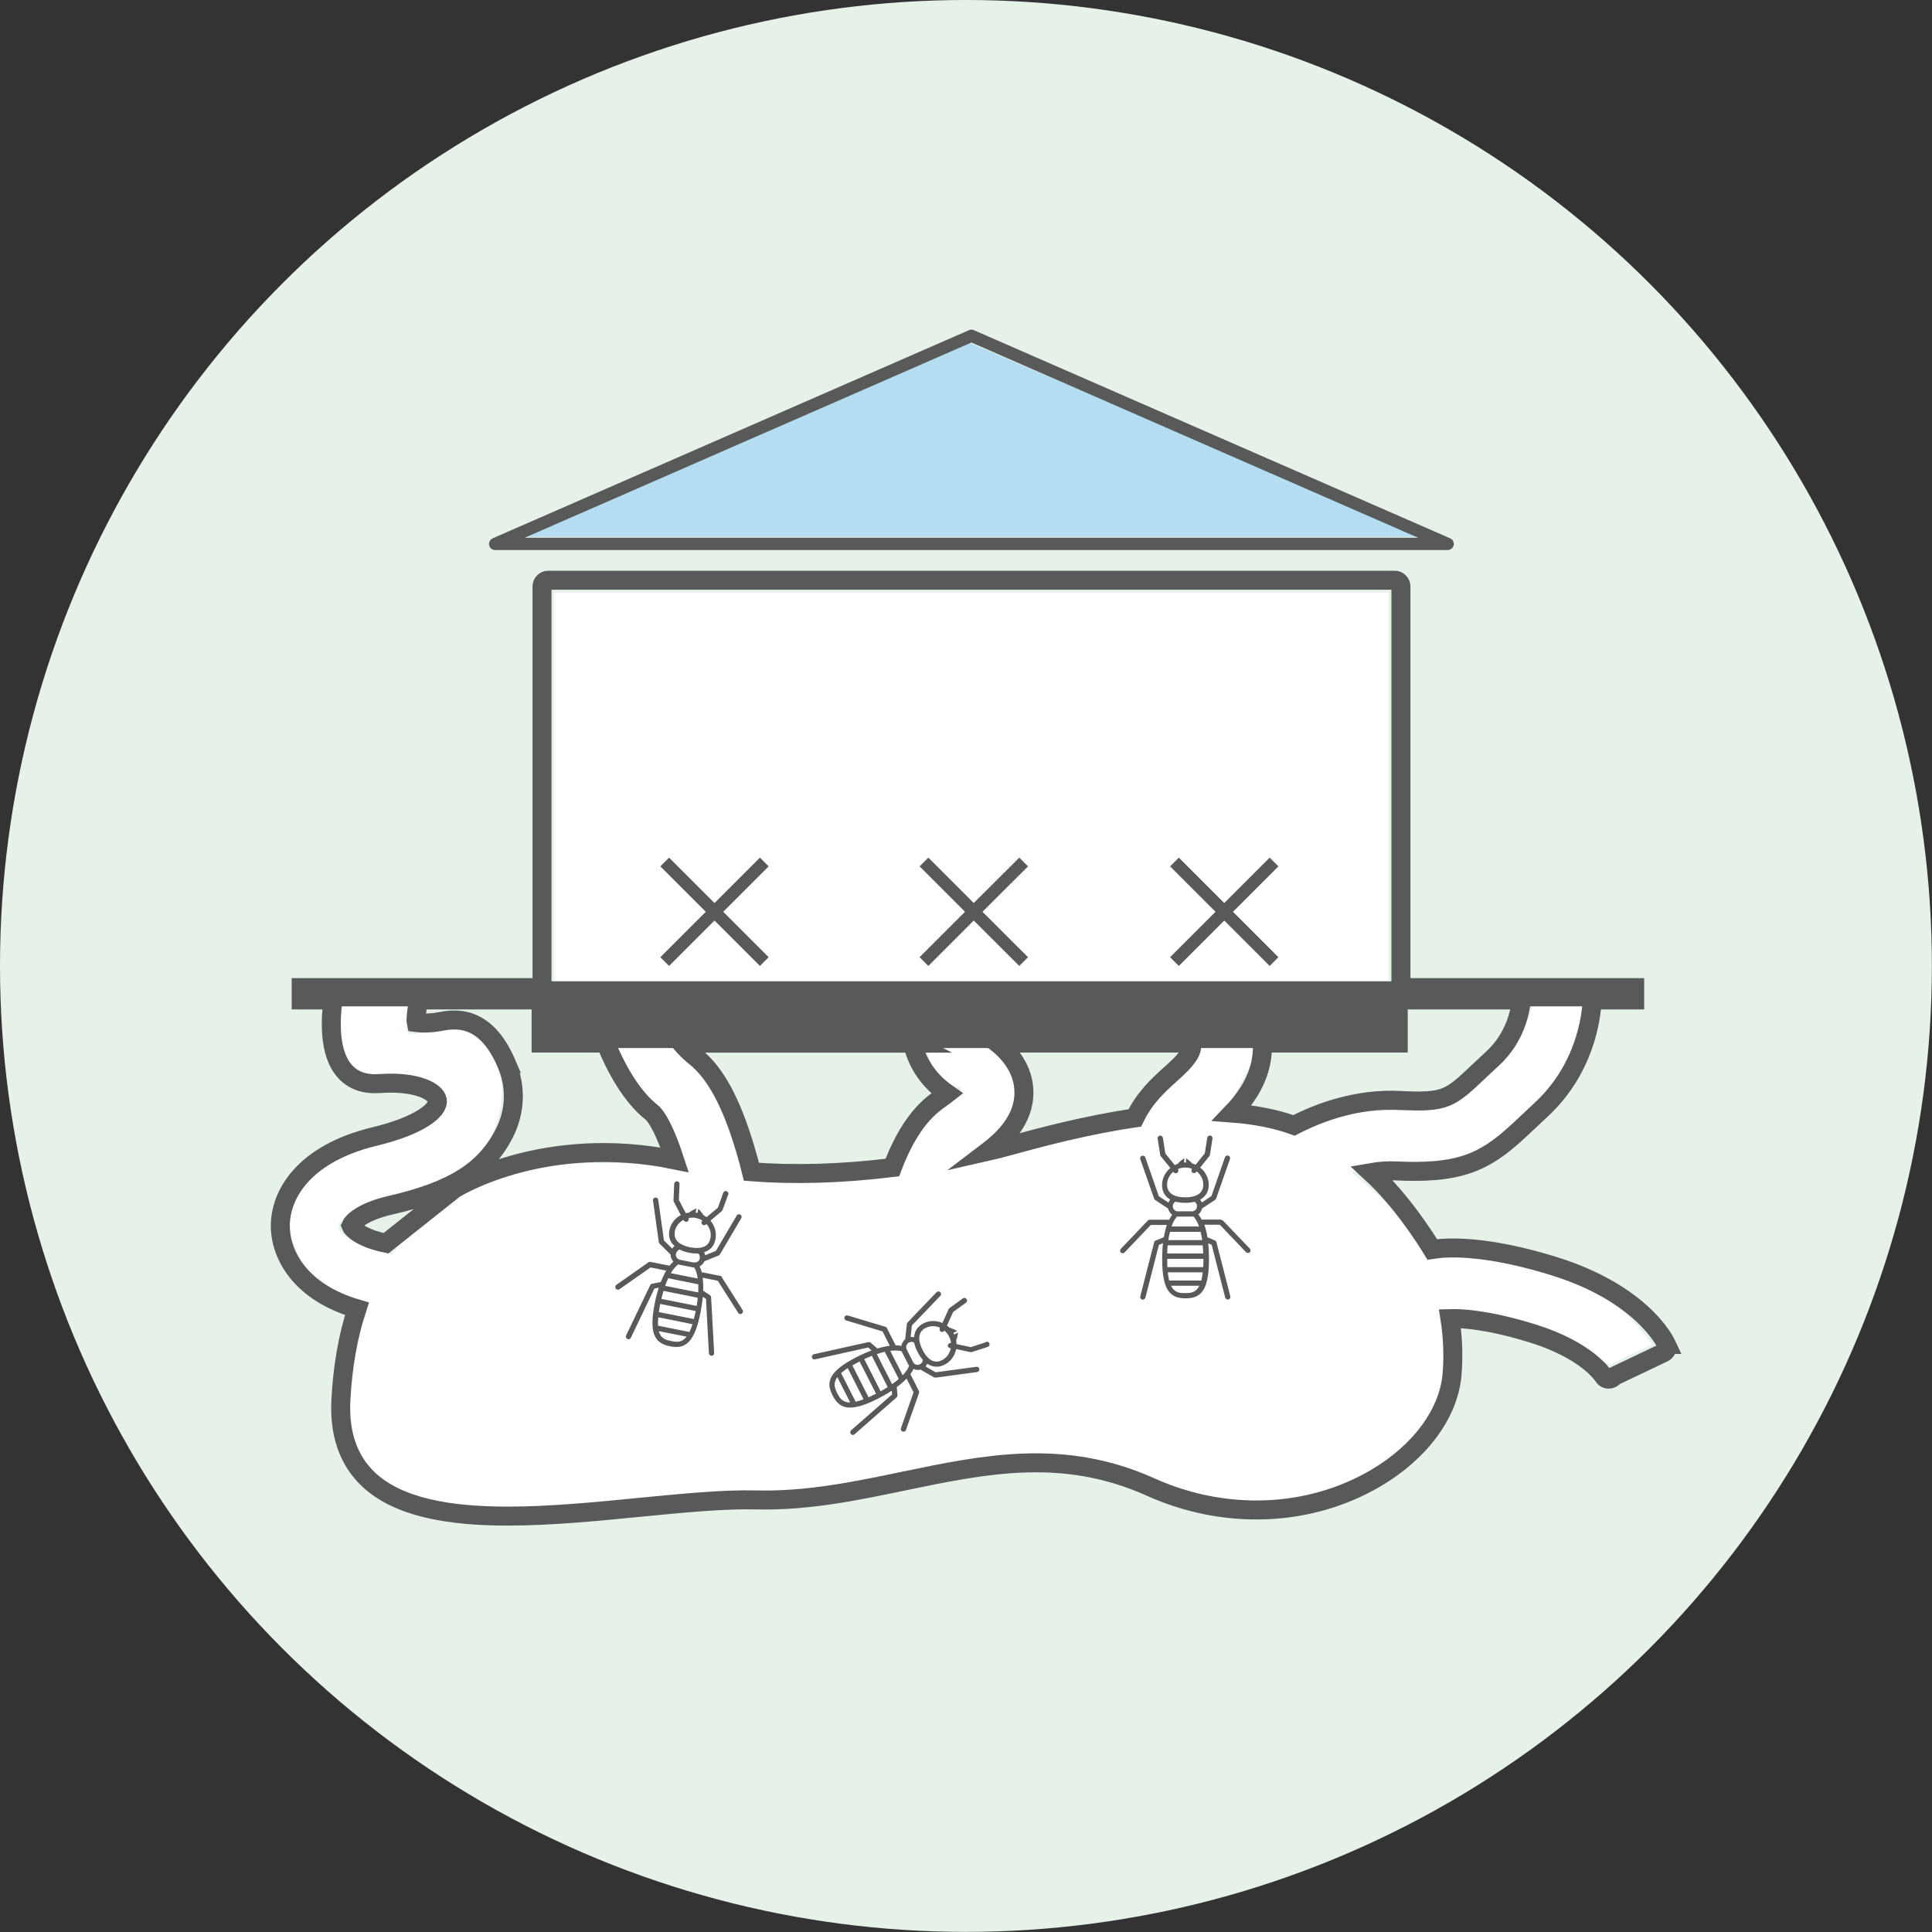
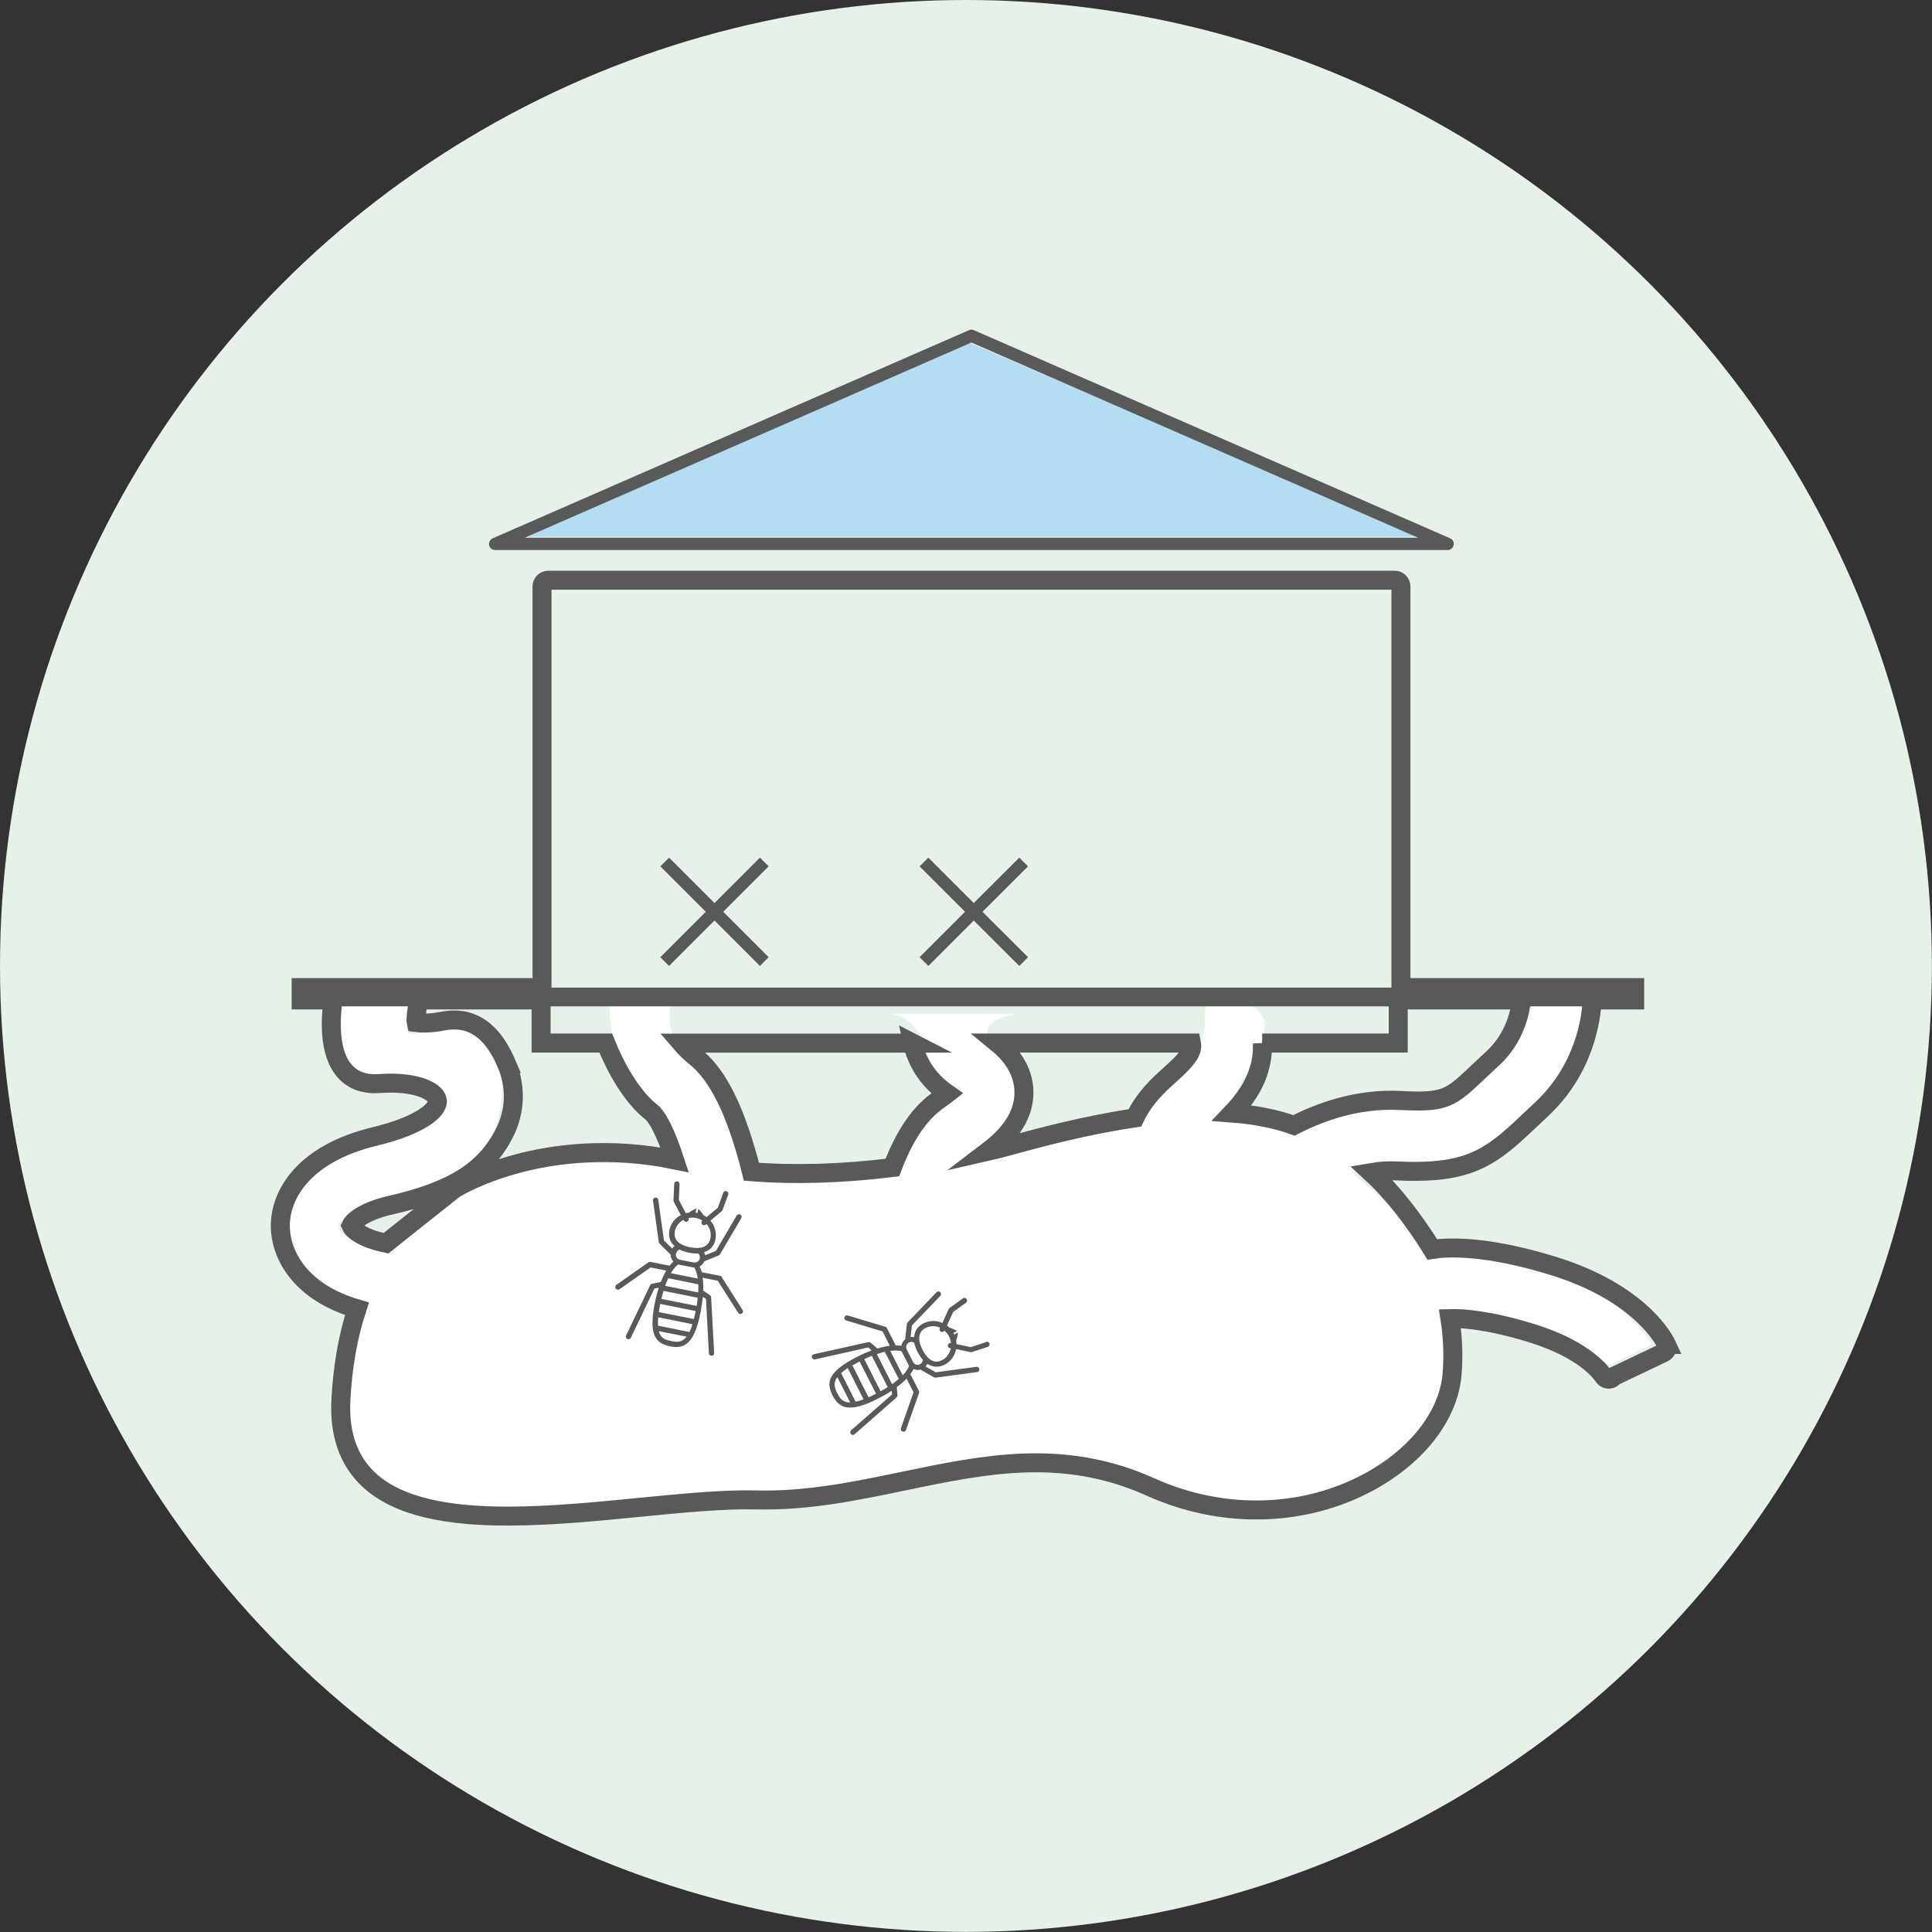
<svg xmlns="http://www.w3.org/2000/svg" id="_注" data-name="注" viewBox="0 0 165.89 165.89">
  <rect x="0" y="0" width="165.89" height="165.89" fill="#333333" stroke="none" />
  <defs>
    <style>
      .cls-1 {
        fill: none;
        stroke: #585959;
        stroke-miterlimit: 10;
        stroke-width: 1.63px;
      }

      .cls-2 {
        fill: #585959;
      }

      .cls-2, .cls-3, .cls-4, .cls-5 {
        stroke-width: 0px;
      }

      .cls-3 {
        fill: #b5ddf1;
      }

      .cls-4 {
        fill: #fff;
      }

      .cls-5 {
        fill: #e6f2e8;
      }
    </style>
  </defs>
  <circle class="cls-5" cx="82.94" cy="82.94" r="82.94" />
  <g>
    <path class="cls-4" d="M138.62,111.97c-3.26-2.54-6.88-3.17-11.5-3.92-1.94-.32-3.55-.46-4.72-.54-1.35-2.58-3.44-4.38-6.16-6.71-.07-.06-.13-.11-.2-.17,5.83-.92,8.27-.55,11.01-1.61,3.05-1.18,6.88-4.29,9.65-13.15h-5.01c-.16.71-.47,1.79-1.12,2.98-2.46,4.48-7.27,5.86-8.22,6.13-2.33.66-2.82.19-6.36.6-2.58.3-4.76.84-6.46,1.36-1.69-.47-3.35-.66-4.83-.71.75-1.15,1.5-2.57,2.48-4.43,1.57-2.99,1.56-3.81,1.26-4.42-.78-1.59-3.7-2.21-4.65-1.26-.44.44-.3,1.05-.33,1.79-.1,2.28-1.69,3.55-4.05,6.31-.73.85-1.44,1.68-2.07,2.45-5.31.72-7.68,1.98-14.07,3.03.74-1.7,3.81-2.4,4.17-5.08.15-1.1-.18-2.44-.73-3.46-.85-1.56-2.09-2.05-1.91-2.8.18-.77,1.45-1.13,2.51-1.32h-10.86c.33.05.81.17,1.29.47,2.29,1.41,1.77,5.1,3.72,5.72.54.17.94,0,1.05.24.26.56-1.8,1.86-2.99,3.01-.87.85-1.77,2.1-2.37,4.04-3.78.42-8.07.71-13.17.28-.05-.15-.09-.3-.14-.45-1.42-4.43-2.12-6.65-3.26-8.04-1.36-1.67-2.81-2.52-3.06-4.52-.1-.85.05-1.58.2-2.06-1.79.2-3.59.4-5.38.6-.01.64.02,1.6.27,2.73.79,3.63,3.17,5.57,4.45,7.45.66.96,1.34,2.19,1.92,3.73-.94-.12-1.96-.21-3.38-.27-4.69-.19-9.12-.37-13.77,1.59-1.39.59-5.22,2.26-8.19,6.15-3.67-1.03-4.61-1.83-4.59-2.42.06-1.87,9.4-1.14,12.78-6.99,1.21-2.1,1.97-5.59.4-7.98-.21-.32-1.06-1.61-2.59-2.06-2.21-.64-4.08.99-4.62.4-.3-.33-.13-1.28,1.63-3.85-2.28.06-4.56.12-6.85.19-.74,1.7-1.55,4.24-.4,5.92,1.68,2.45,7.17.54,8.11,2.66.41.93-.27,2.06-.47,2.39-1.5,2.49-4.64,1.3-8.44,3.79-.96.63-3.31,2.17-3.66,4.72-.23,1.7.54,3.07.86,3.66,1.36,2.43,3.8,3.47,5.33,3.9-2.3,5.29-2.74,11.66.46,14.97,2.09,2.16,5.73,2.28,13.02,2.53,2.97.1,6.19-.13,12.63-.6,5.16-.37,8.76-.64,13.63-1.26,4.65-.6,4.69-.78,9.38-1.36,6.59-.82,9.89-1.23,12.09-1.03,6.7.61,7.49,3.24,14.42,3.52,2.15.09,5.16.18,8.64-1.2,1.63-.64,7.08-2.8,8.53-7.64.65-2.16.34-4.34-.02-6.92,0-.06-.02-.11-.02-.16,2.47.12,5.53.55,8.87,1.72,2.16.76,3.99,1.68,5.48,2.56,1.2-.57,2.41-1.15,3.61-1.72-.61-.89-1.65-2.22-3.25-3.46Z" />
-     <rect class="cls-4" x="47.6" y="50.86" width="71.63" height="33.39" />
    <polygon class="cls-3" points="83.18 46.09 44.03 46.09 63.61 37.75 83.18 29.41 102.76 37.75 122.34 46.09 83.18 46.09" />
    <g>
      <path class="cls-1" d="M143.09,115.44c-.21-.45-2.3-4.45-9.71-6.74-5.91-1.83-9.23-1.61-10.4-1.42-.63-1.03-2.68-4.24-5.25-6.6.74-.13,1.47-.17,2.18-.14.56.03,1.09.04,1.58.04,4.99,0,6.82-1.5,9.63-4.16.36-.34.73-.69,1.14-1.07,3.83-3.51,4.38-7.96,4.45-9.49h3.65v-1.06h-20.07s0,0,0,0v-34.45c0-.29-.24-.53-.53-.53H47.07c-.29,0-.53.24-.53.53v34.45h-.08s-11,0-11,0h-9.6v1.06h2.73c-.19,1.49-.44,4.57,1.07,6.18.7.75,1.68,1.09,2.91,1,3.25-.23,4.87.7,4.98,1.43.13.84-1.5,2.18-5.4,3.12-6.05,1.46-8.14,4.98-8.08,7.79.06,2.51,1.83,5.61,6.58,7-.77,2.34-1.23,4.97-1.38,7.83-.15,2.88.64,5.17,2.34,6.79,2.58,2.46,7.01,3.18,11.99,3.18,3.66,0,7.63-.39,11.38-.76,3.7-.36,7.19-.7,9.94-.63,4.37.11,8.57-.76,12.64-1.61,7.07-1.47,13.75-2.86,21.23.5,6.42,2.89,13.67,2.59,19.39-.79,3.8-2.25,6.23-5.57,6.5-8.89.13-1.57.07-3.18-.18-4.78,1.02-.03,3.31.1,7.08,1.27,4.73,1.47,6.07,3.63,6.09,3.66,0,0,0,0,0,0,.14.26.47.35.72.2.08-.04.14-.1.19-.17l4.26-2.03c.26-.13.38-.44.25-.71ZM108.38,89.56h11.68v-3.7h10.57c-.1,1-.53,3.25-2.47,5.03-.44.41-.85.79-1.21,1.13-2.44,2.31-2.82,2.67-6.73,2.47-3.71-.19-6.96,1.03-9.11,2.14-1.55-.56-3.33-.91-5.32-1.06.47-.49.94-1.04,1.37-1.71.97-1.49,1.29-2.96,1.23-4.3ZM102.08,90.56c-.41.62-.96,1.13-1.61,1.71-.99.89-2.2,1.99-3.03,3.72-4.22.62-8.07,1.66-10.64,2.36-.82.22-1.5.41-1.99.52,1.5-1.14,3.11-2.79,3.11-5.05,0-2.05-1.3-3.46-2.28-4.26h16.66c.06.3.01.64-.22,1ZM43.49,91.32c-1.86-4.34-4.55-3.83-5.84-3.58-.62.12-1.49.13-1.91.07-.06-.26.03-.9.13-1.57.02-.12.04-.25.05-.38h10.54v3.7h5.55c.83,2.07,2.19,4.57,3.93,5.94.45.35,1.18,1.61,1.99,4.09-5.7-1.17-10.43-.49-13.44.31-3.39.9-5.35,2.11-5.43,2.16-.02.01-.03.02-.05.03l-5.87,4.66c-2.18-.45-2.91-1.26-3.01-1.51.11-.26.9-1.18,3.38-1.75,5.42-1.25,8.17-2.99,9.8-6.2.96-1.88,1.02-4,.18-5.97ZM78.36,89.56c.32,1.47,1.17,3.08,2.97,4.34-.18.14-.4.31-.68.5-1.64,1.12-2.96,3.03-4.03,5.85-4.31.53-8.38.65-12.1.36-.16-.65-.33-1.28-.51-1.88-1.18-4.01-2.58-6.62-4.3-7.98-.45-.36-.86-.76-1.22-1.18h19.89Z" />
-       <path class="cls-2" d="M104.96,104.79s-.1-.07-.16-.07h-1.62c-.09-.17-.18-.32-.28-.45.16-.13.27-.31.32-.51l1.11-.73s.07-.07.09-.11l1.19-3.4c.04-.12-.02-.25-.14-.29-.12-.04-.25.02-.29.14l-1.16,3.33-.83.55c-.03-.09-.08-.17-.14-.24.47-.26.74-.7.74-1.27s-.29-1.14-.74-1.49l.79-.98s.04-.07.05-.11l.22-1.4c.02-.12-.07-.24-.19-.26-.12-.02-.24.07-.26.19l-.21,1.34-.79.98c-.09-.04-.19-.08-.29-.11-.17-.21-.53-.45-.53-.45v.37s-.04,0-.05,0c-.04,0-.07,0-.11,0v-.37s-.4.27-.55.48c-.09.03-.18.07-.26.11l-.81-1-.21-1.34c-.02-.12-.14-.21-.26-.19-.12.02-.21.14-.19.26l.22,1.4s.02.08.05.11l.82,1.01c-.43.35-.71.88-.71,1.46s.25.99.7,1.25c-.06.08-.12.16-.15.26l-.83-.55-1.16-3.33c-.04-.12-.17-.18-.29-.14-.12.04-.18.17-.14.29l1.19,3.4s.05.09.09.11l1.11.73c.05.22.18.41.35.54-.09.12-.18.26-.26.42h-1.67c-.06,0-.12.03-.16.07l-2.32,2.43c-.09.09-.08.23,0,.32.04.04.1.06.16.06.06,0,.12-.02.16-.07l2.25-2.36h1.38c-.03.09-.06.19-.09.29,0,.02,0,.03-.01.05-.06.22-.11.45-.16.71l-.7.29c-.07.03-.12.08-.13.15l-1.19,4.64c-.03.12.04.25.16.28.02,0,.04,0,.06,0,.1,0,.19-.07.22-.17l1.16-4.53.35-.15c-.05.41-.07.87-.07,1.38,0,2.8.77,3.36,2.01,3.36s2.01-.56,2.01-3.36c0-.5-.02-.95-.07-1.36l.3.12,1.16,4.53c.03.1.12.17.22.17.02,0,.04,0,.06,0,.12-.03.19-.15.16-.28l-1.19-4.64c-.02-.07-.07-.13-.13-.15l-.64-.27c-.07-.41-.16-.77-.27-1.08h1.33l2.25,2.36s.1.07.16.07c.06,0,.11-.02.16-.06.09-.09.09-.23,0-.32l-2.32-2.43ZM101.77,111.03c-.44,0-.91,0-1.22-.63h2.43c-.31.62-.78.63-1.22.63ZM100.39,109.95c-.05-.2-.09-.43-.12-.7h3c-.03.27-.07.51-.12.7h-2.76ZM100.22,108.13s0-.02,0-.04h3.11s0,.02,0,.04c0,.24,0,.46-.02.67h-3.07c-.01-.2-.02-.42-.02-.67ZM103.27,106.93c.02.22.04.45.04.7h-3.09c0-.25.02-.48.04-.7h3ZM103.22,106.48h-2.9c.02-.16.05-.31.08-.46.02-.09.04-.17.06-.25h2.63c.02.09.04.18.06.27.03.14.05.28.07.43ZM100.59,105.32c.13-.38.29-.66.47-.86.03,0,.06,0,.09,0h1.19s.09,0,.14-.01c.11.12.21.28.31.47.03.06.06.12.09.19.03.06.05.13.08.2h-2.36ZM100.71,103.5c.02-.14.11-.26.22-.32.25.07.53.1.84.1s.56-.03.8-.09c.11.07.19.18.21.31,0,.02,0,.04,0,.07,0,.16-.08.29-.2.37-.05.03-.11.06-.17.07-.03,0-.05,0-.08,0h-1.19s-.05,0-.08,0c-.05,0-.09-.03-.13-.05-.14-.08-.23-.22-.23-.39,0-.02,0-.04,0-.07ZM100.75,100.62l.03.04c.04.06.11.08.18.08.05,0,.1-.02.14-.05.09-.08.11-.21.04-.31.19-.08.4-.13.63-.13.14,0,.28.02.41.05l.17.06h0c-.08.1-.06.25.03.32.04.03.09.05.14.05.07,0,.13-.03.18-.08l.05-.07c.35.27.57.68.57,1.14,0,.56-.33.84-.73.97-.28.1-.59.12-.83.12s-.57-.03-.85-.13c-.38-.14-.7-.42-.7-.96,0-.44.21-.84.54-1.11Z" />
      <path class="cls-2" d="M84.65,115.25l-1.29.42-1.23-.26c0-.1-.01-.21-.03-.31.11-.24.16-.68.16-.68l-.33.17s-.01-.03-.02-.05c-.02-.03-.04-.06-.05-.09l.33-.17s-.42-.23-.67-.28c-.07-.07-.14-.13-.21-.18l.53-1.17,1.1-.79c.1-.07.13-.22.05-.32-.07-.1-.21-.13-.32-.05l-1.15.83s-.06.06-.07.09l-.53,1.19s-.09-.04-.14-.06c-.5-.18-1.03-.14-1.49.09-.5.25-.77.67-.8,1.19-.1-.02-.2-.03-.3-.02l.11-.99,2.44-2.54c.09-.09.08-.23,0-.32-.09-.09-.23-.08-.32,0l-2.49,2.6s-.06.08-.06.13l-.15,1.32c-.13.11-.23.25-.29.42-.01.05-.02.09-.03.14-.15-.03-.31-.04-.49-.04l-.76-1.49c-.03-.06-.08-.1-.14-.11l-3.22-.97c-.12-.04-.25.03-.28.15-.04.12.03.25.15.28l3.12.94.62,1.23c-.1.01-.2.03-.3.05-.02,0-.04,0-.05.01-.22.04-.46.1-.71.18l-.58-.5c-.05-.05-.13-.06-.2-.05l-4.68,1.04c-.12.03-.2.15-.17.27.03.12.15.2.27.17l4.57-1.02.29.25c-.39.15-.81.33-1.26.56-1.23.63-1.94,1.19-2.22,1.76-.28.58-.1,1.09.13,1.55.32.63.74,1.04,1.5,1.04.57,0,1.34-.23,2.4-.77.45-.23.84-.45,1.18-.68l.03.32-3.52,3.08c-.09.08-.1.23-.02.32.04.05.11.08.17.08.05,0,.11-.02.15-.06l3.6-3.16c.05-.05.08-.12.08-.19l-.06-.7c.34-.25.62-.49.84-.73l.6,1.18-1.08,3.08c-.04.12.02.25.14.29.02,0,.05.01.08.01.09,0,.18-.06.21-.15l1.12-3.17c.02-.06.02-.12-.01-.18l-.73-1.44c.11-.16.21-.31.27-.45.03.01.06.03.09.04.09.03.19.05.28.05.08,0,.15-.01.23-.03l1.15.66s.07.03.11.03c.01,0,.02,0,.03,0l3.57-.48c.12-.02.21-.13.19-.26-.02-.12-.13-.21-.26-.19l-3.49.47-.87-.5c.06-.07.11-.15.15-.23.04.03.08.05.12.07.22.12.44.18.68.18s.45-.06.68-.17c.46-.23.8-.64.95-1.15.02-.06.03-.12.05-.19l1.24.26s.03,0,.05,0c.02,0,.05,0,.07-.01l1.35-.44c.12-.04.18-.17.15-.29-.04-.12-.17-.18-.29-.15ZM81.6,115.92c-.12.39-.37.7-.72.87-.33.17-.63.17-.92,0-.09-.05-.18-.12-.27-.21-.18-.17-.34-.4-.48-.68-.11-.22-.23-.52-.27-.81-.05-.41.05-.82.54-1.07.2-.1.42-.15.64-.15.16,0,.33.03.49.09.04.01.07.03.1.04l-.02.05c-.05.11,0,.25.11.3.03.01.06.02.09.02.08,0,.16-.05.2-.12.16.14.3.31.4.5.06.12.11.25.14.39l.03.18h0c-.12-.03-.24.05-.27.17-.03.12.05.24.17.27l.08.02c0,.05-.02.1-.04.15ZM79.22,116.88c-.03.09-.09.17-.17.22-.02.01-.04.03-.06.04-.11.05-.23.06-.34.03-.03,0-.06-.02-.08-.04-.05-.03-.1-.07-.13-.12-.02-.02-.03-.04-.04-.07l-.02-.03-.48-.95-.04-.08s-.02-.05-.03-.08c-.01-.05-.02-.09-.02-.14,0-.04,0-.08.02-.13.04-.11.12-.21.22-.26.02,0,.04-.02.06-.02.05-.02.09-.03.14-.03s.09,0,.14.02c.04.01.08.03.11.06.05.25.15.52.29.79.13.26.28.48.45.67,0,.04,0,.07-.02.1ZM77.65,117.93c-.04.05-.09.1-.14.16l-1.07-2.1c.16-.02.31-.03.44-.03.2,0,.38.02.53.06.01.03.02.05.04.08l.54,1.06s.05.08.07.12c-.06.15-.15.32-.28.49-.04.05-.08.11-.13.17ZM75.61,119.46l-1.4-2.76c.23-.11.44-.2.65-.28l1.36,2.68c-.19.12-.39.24-.61.36ZM75.18,119.69c-.22.11-.42.2-.6.29l-1.39-2.74c.18-.1.37-.21.59-.32.01,0,.02-.01.03-.02l1.41,2.77s-.02.01-.03.02ZM73.47,120.36l-1.25-2.46c.16-.14.35-.28.57-.43l1.36,2.68c-.26.1-.48.17-.68.21ZM71.76,118.47c.04-.07.08-.15.14-.22l1.1,2.17c-.7,0-.91-.41-1.11-.8-.22-.43-.31-.77-.13-1.14ZM76.6,118.85l-.1-.19-1.14-2.25-.07-.14c.15-.05.3-.1.44-.14.08-.02.17-.04.24-.06l.25.48.11.21.46.9.11.21.27.53c-.07.06-.14.12-.21.18-.11.09-.23.17-.35.26Z" />
      <path class="cls-2" d="M61.99,109.65c-.03-.05-.09-.09-.15-.1l-1.58-.31c-.05-.18-.11-.35-.19-.5.03-.01.06-.03.08-.05.15-.1.26-.23.33-.39l1.23-.5s.08-.05.11-.1l1.83-3.1c.06-.11.03-.25-.08-.31-.11-.06-.25-.03-.31.08l-1.79,3.04-.92.37c-.02-.09-.05-.18-.09-.26.52-.16.86-.54.97-1.1.1-.51-.01-1.02-.31-1.46-.04-.05-.08-.1-.12-.15l.97-.81s.05-.06.07-.1l.49-1.33c.04-.12-.02-.25-.14-.29-.12-.04-.25.02-.29.14l-.46,1.28-.97.81c-.08-.06-.17-.12-.27-.17-.12-.23-.44-.55-.44-.55l-.07.36s-.03,0-.05-.01c-.04,0-.07-.01-.11-.02l.07-.36s-.44.18-.63.36c-.09.01-.19.03-.28.05l-.6-1.14.06-1.36c0-.13-.09-.23-.22-.24-.13,0-.23.09-.24.22l-.06,1.42s0,.08.03.12l.6,1.15s-.09.05-.13.07c-.45.28-.75.72-.85,1.22-.11.55.05,1.02.44,1.36-.08.06-.15.14-.2.22l-.71-.7-.49-3.49c-.02-.12-.13-.21-.26-.19-.12.02-.21.13-.19.26l.5,3.57s.03.1.07.13l.94.93c0,.23.09.44.24.6-.11.1-.22.22-.33.36l-1.64-.33c-.06-.01-.12,0-.17.04l-2.75,1.93c-.1.07-.13.21-.06.32.04.06.11.1.19.1.05,0,.09-.01.13-.04l2.67-1.87,1.35.27c-.05.08-.1.17-.15.26,0,.02-.02.03-.02.05-.1.2-.2.42-.3.67l-.75.15c-.07.01-.13.06-.16.12l-2.07,4.32c-.05.11,0,.25.11.3.03.02.07.02.1.02.08,0,.17-.05.2-.13l2.02-4.22.37-.07c-.12.4-.24.84-.34,1.34-.55,2.74.1,3.44,1.31,3.69.19.04.37.06.54.06.93,0,1.62-.65,2.08-2.96.09-.48.16-.93.2-1.35l.27.18.25,4.67c0,.12.11.21.23.21,0,0,0,0,.01,0,.13,0,.22-.11.21-.24l-.26-4.78c0-.07-.04-.14-.1-.18l-.58-.39c.01-.41,0-.78-.05-1.11l1.3.26,1.75,2.75c.04.07.12.11.19.11.04,0,.08-.01.12-.04.11-.07.14-.21.07-.31l-1.8-2.84ZM57.64,115.15c-.43-.09-.89-.18-1.07-.85l2.38.47c-.42.55-.89.46-1.31.38ZM56.5,113.82c-.01-.2,0-.44.02-.71l2.94.59c-.08.26-.17.48-.26.67l-2.7-.54ZM56.57,112.66c.03-.2.07-.42.11-.66,0-.01,0-.02,0-.04l3.05.61s0,.02,0,.04c-.05.24-.1.45-.15.65l-3.01-.6ZM56.79,111.52c.06-.24.12-.47.18-.68l2.94.59c-.02.23-.05.46-.09.7l-3.03-.6ZM59.95,110.97l-.21-.04-2.47-.49-.16-.03c.05-.15.11-.3.17-.43.03-.08.07-.16.1-.23l.53.11.24.05.99.2.24.05.58.12c0,.09,0,.18,0,.27,0,.14,0,.29-.01.44ZM57.6,109.32c.2-.34.42-.59.63-.75.03,0,.06.02.09.02l1.16.23s.09.01.14.02c.1.17.16.35.21.53,0,.03.01.06.02.09,0,.03.01.07.02.1.01.07.03.14.04.22l-2.31-.46ZM58.24,107.34s.07-.04.11-.05c.23.12.5.21.8.27.23.05.45.07.65.07.05,0,.1,0,.15,0,.03.02.05.05.07.08.05.08.08.18.07.27,0,.02,0,.04,0,.07-.02.12-.09.22-.19.28-.02.02-.05.03-.08.04-.06.02-.12.04-.18.03-.03,0-.05,0-.08,0h-.03s-1.05-.21-1.05-.21l-.09-.02s-.05-.01-.08-.02c-.04-.02-.08-.04-.12-.07-.12-.1-.19-.26-.15-.43,0-.02.01-.04.02-.06.03-.09.09-.17.17-.22ZM57.94,105.73c.08-.38.31-.71.65-.93.03-.02.07-.04.1-.05l.02.04c.04.08.12.12.2.12.04,0,.07,0,.11-.03.11-.06.15-.18.1-.29.1-.02.21-.04.32-.04s.22.01.32.03c.14.03.27.07.39.13l.16.09h0c-.1.08-.11.23-.03.32.04.05.11.08.17.08.05,0,.1-.02.15-.05l.07-.05s.06.08.09.12c.23.33.32.72.24,1.11-.11.55-.49.76-.91.81-.29.04-.6,0-.83-.04-.24-.05-.55-.14-.81-.29-.35-.21-.61-.55-.5-1.08Z" />
-       <polygon class="cls-2" points="109.02 73.64 105.12 77.54 101.22 73.64 100.47 74.39 104.37 78.29 100.47 82.19 101.22 82.94 105.12 79.04 109.02 82.94 109.77 82.19 105.87 78.29 109.77 74.39 109.02 73.64" />
      <polygon class="cls-2" points="87.52 73.64 83.61 77.54 79.71 73.64 78.96 74.39 82.86 78.29 78.96 82.19 79.71 82.94 83.61 79.04 87.52 82.94 88.27 82.19 84.36 78.29 88.27 74.39 87.52 73.64" />
      <polygon class="cls-2" points="65.25 73.64 61.35 77.54 57.45 73.64 56.7 74.39 60.6 78.29 56.7 82.19 57.45 82.94 61.35 79.04 65.25 82.94 66 82.19 62.1 78.29 66 74.39 65.25 73.64" />
      <path class="cls-2" d="M42.52,47.23h81.78c.25,0,.47-.18.52-.42.05-.25-.08-.49-.31-.59l-40.89-17.87c-.14-.06-.29-.06-.42,0l-40.89,17.87c-.23.1-.36.35-.31.59.05.25.27.42.52.42ZM83.41,29.41l38.35,16.76H45.06l38.35-16.76Z" />
    </g>
-     <rect class="cls-2" x="46.54" y="84.26" width="73.53" height="5.73" />
    <rect class="cls-2" x="25.53" y="84.8" width="114.83" height="1.61" />
  </g>
</svg>